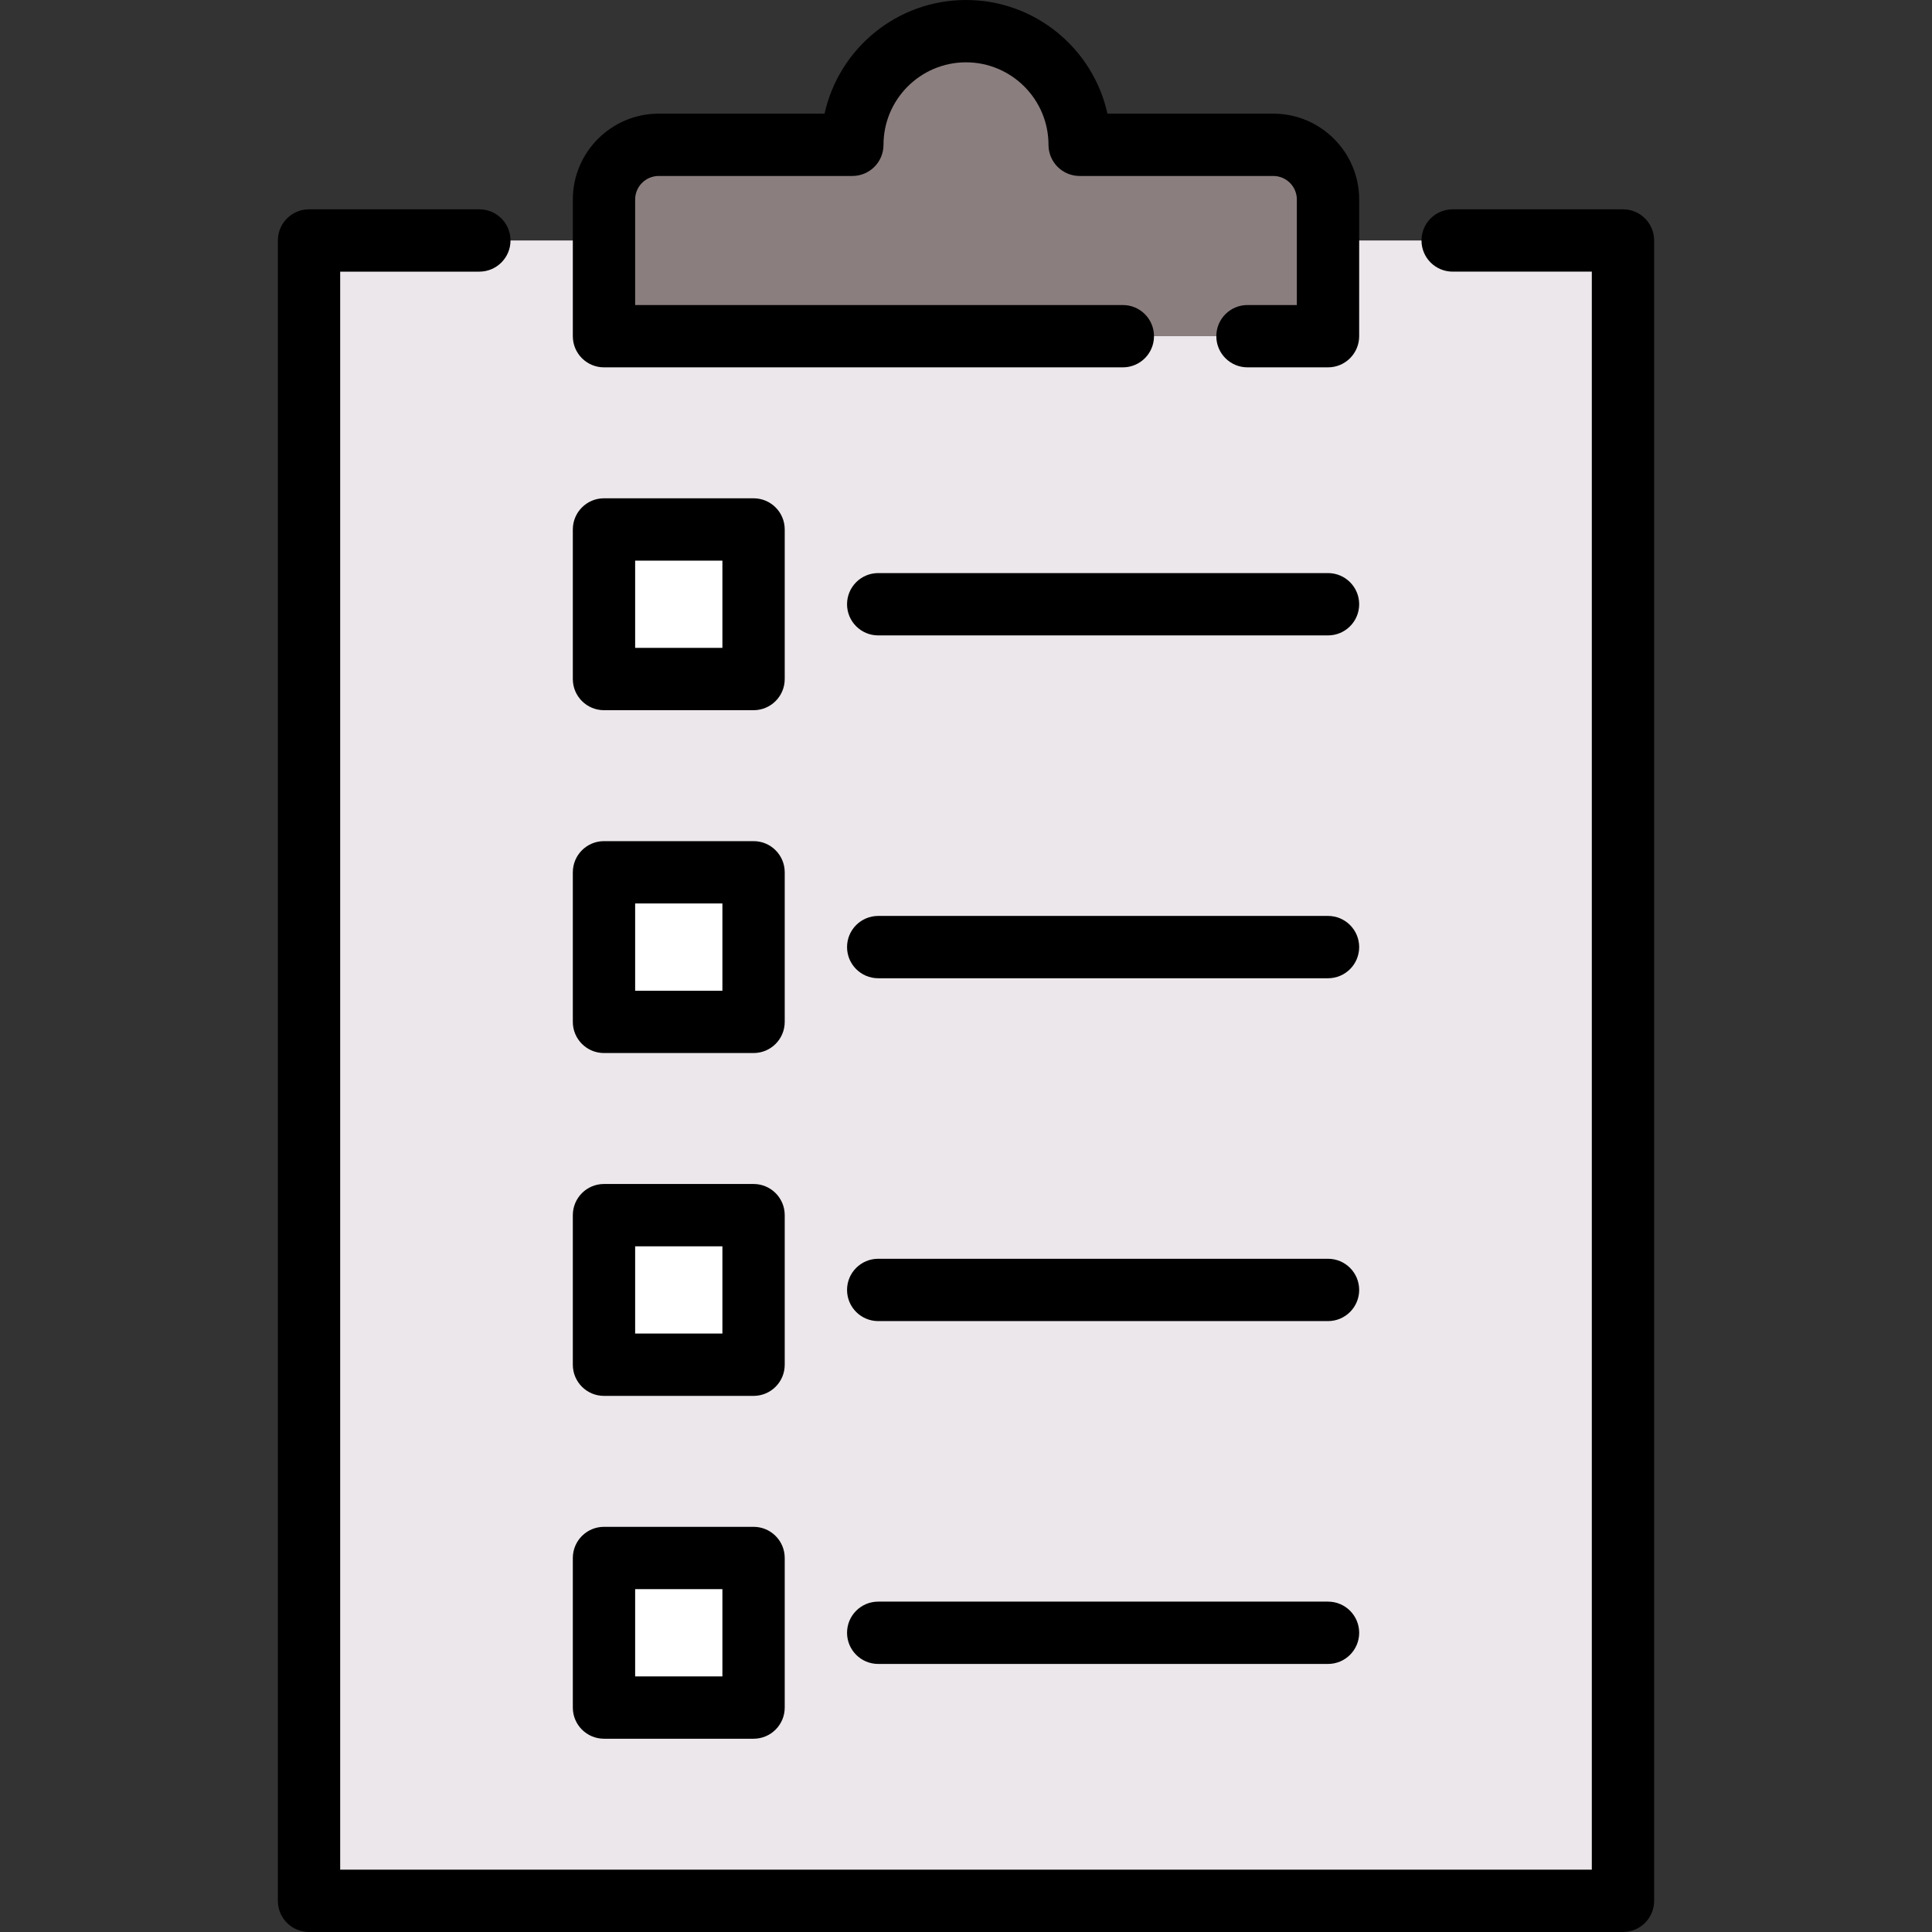
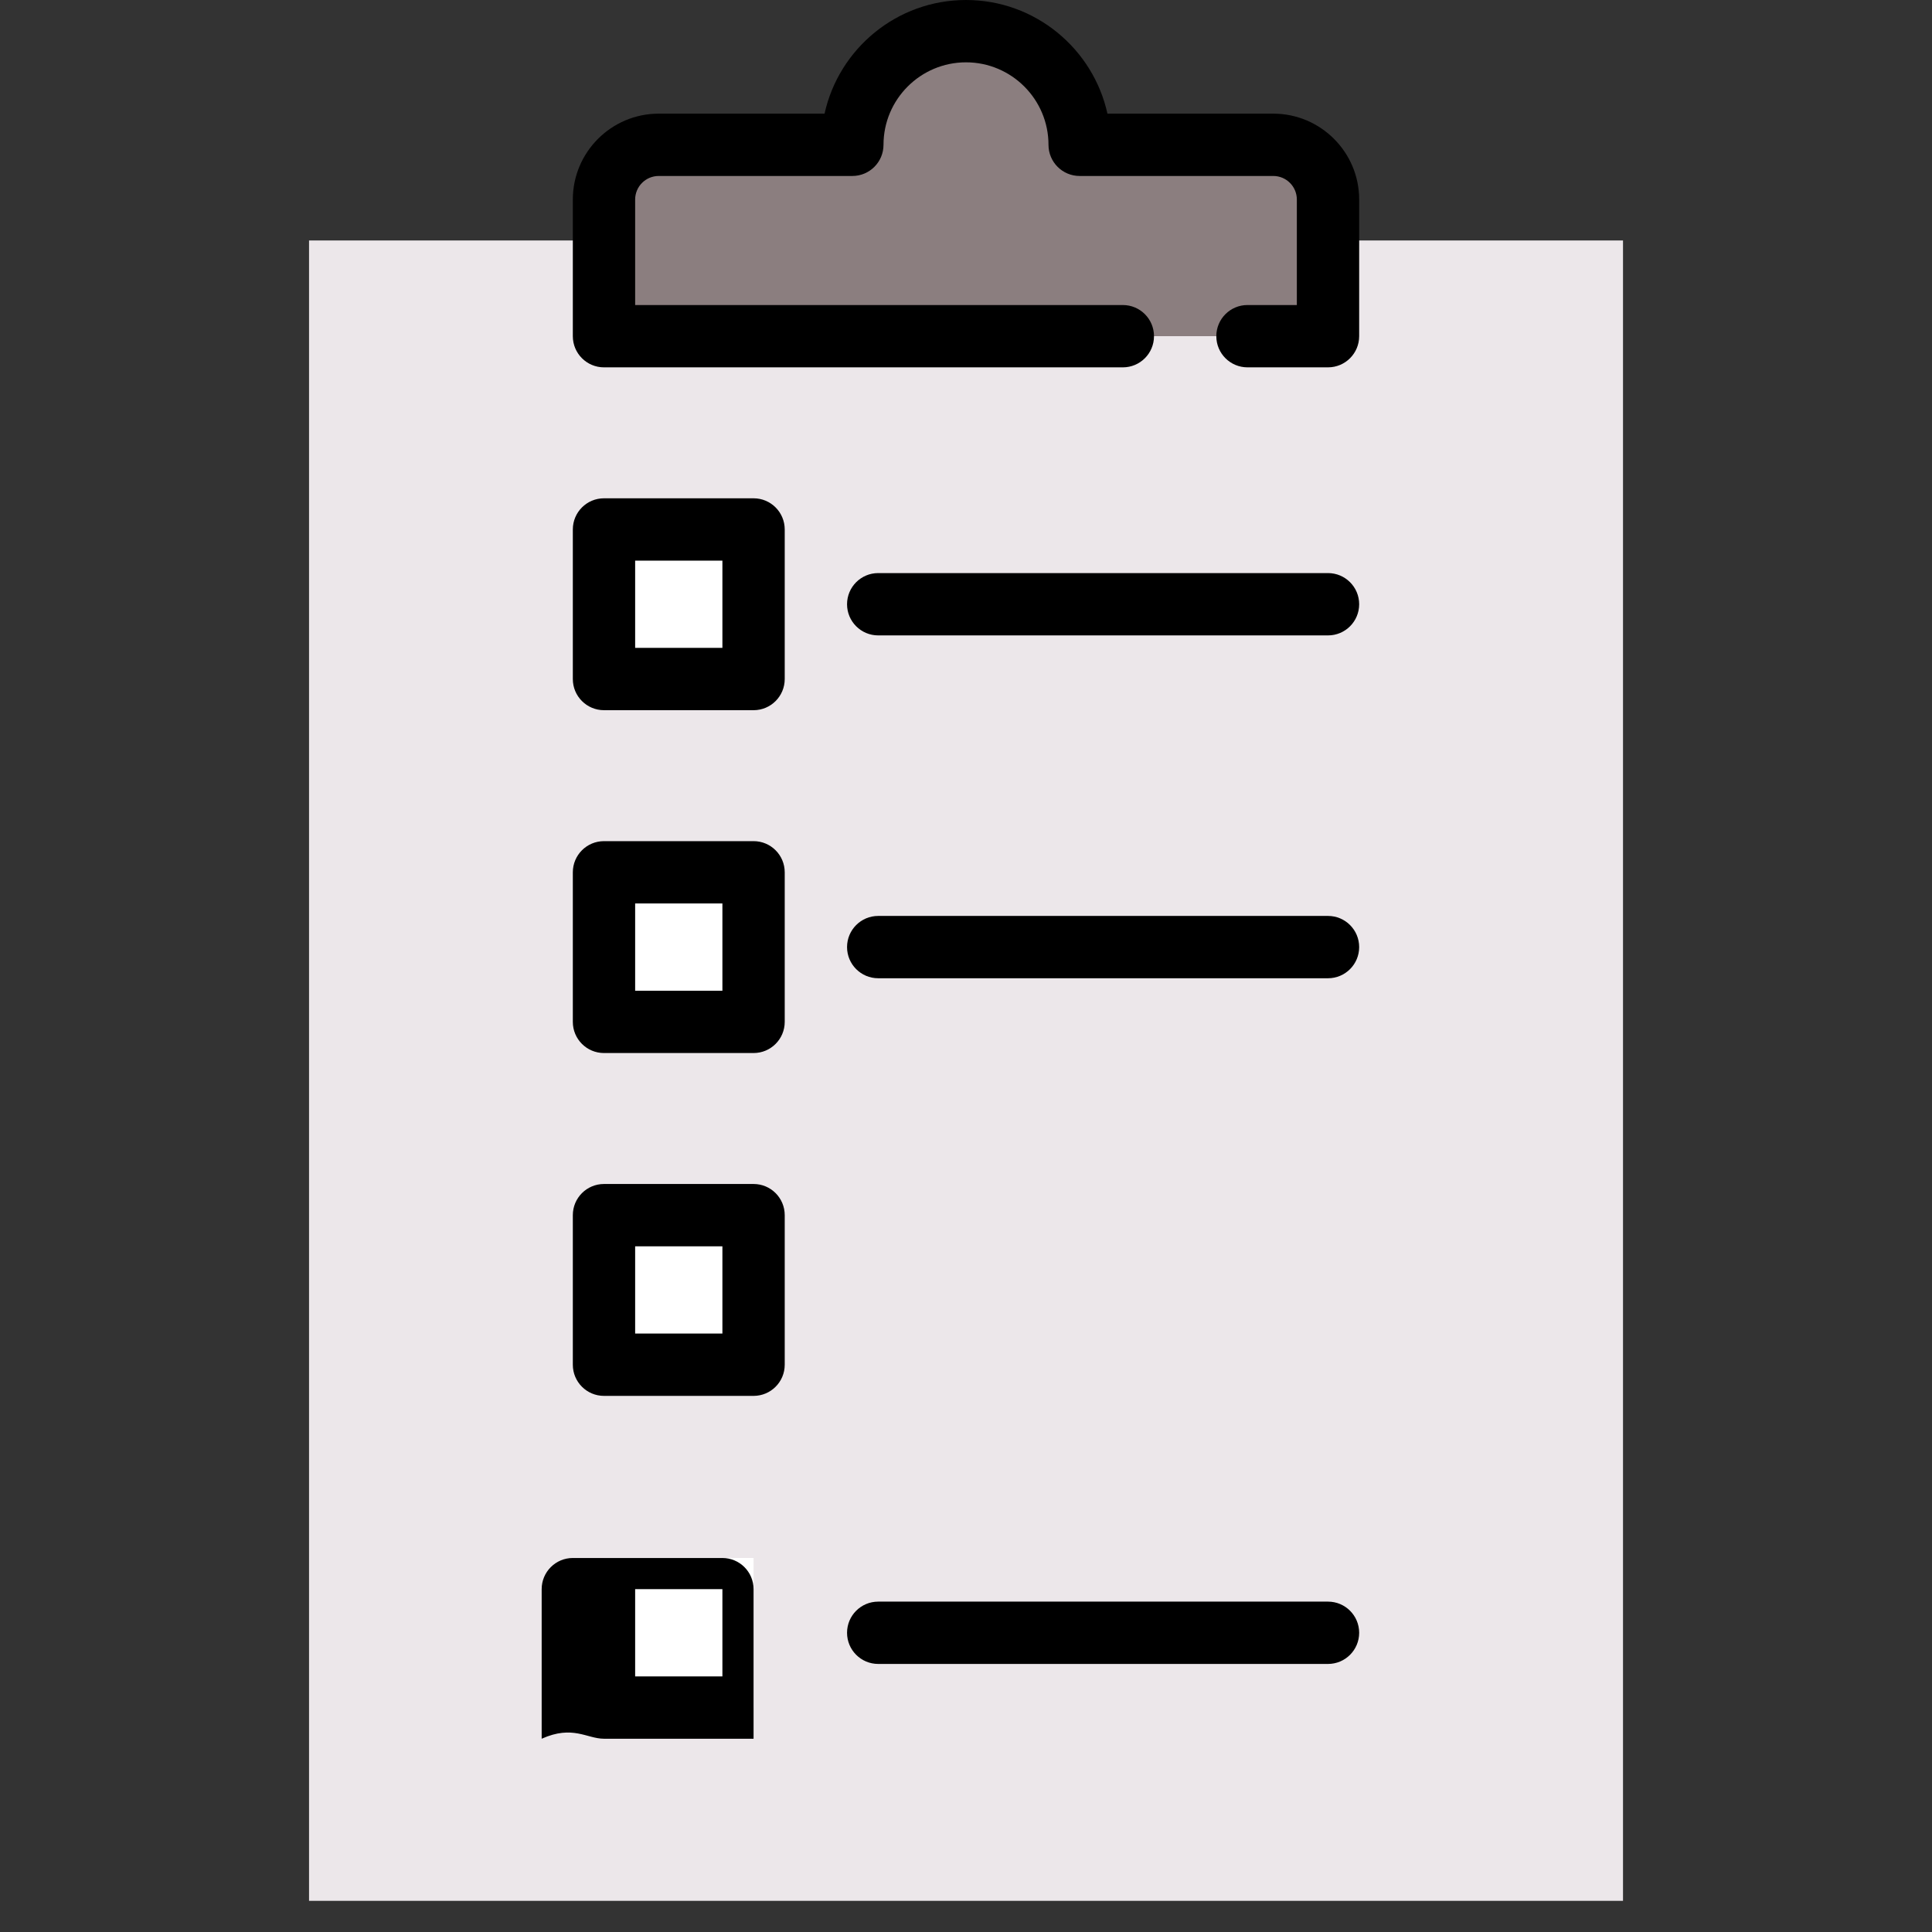
<svg xmlns="http://www.w3.org/2000/svg" version="1.1" id="Layer_1" x="0px" y="0px" viewBox="0 0 512 512" style="enable-background:new 0 0 512 512;" xml:space="preserve">
  <rect x="0" y="0" width="512" height="512" fill="#333333" stroke="none" />
  <rect x="81.898" y="63.729" style="fill:#ECE7EA;" width="348.215" height="440.012" />
  <path style="fill:#8B7E7F;" d="M337.434,38.377H286.12c0-16.633-13.485-30.119-30.12-30.119s-30.12,13.486-30.12,30.119h-51.315  c-8.009,0-14.502,6.493-14.502,14.502v36.214h191.873V52.879C351.937,44.871,345.444,38.377,337.434,38.377z" />
  <g>
    <rect x="160.063" y="412.881" style="fill:#FFFFFF;" width="39.639" height="39.639" />
    <rect x="160.063" y="322.031" style="fill:#FFFFFF;" width="39.639" height="39.639" />
    <rect x="160.063" y="231.171" style="fill:#FFFFFF;" width="39.639" height="39.639" />
    <rect x="160.063" y="140.31" style="fill:#FFFFFF;" width="39.639" height="39.639" />
  </g>
-   <path d="M430.106,55.471h-45.137c-4.562,0-8.258,3.696-8.258,8.258s3.696,8.258,8.258,8.258h36.879v423.497H90.152V71.987h36.879  c4.562,0,8.258-3.696,8.258-8.258s-3.696-8.258-8.258-8.258H81.894c-4.562,0-8.258,3.696-8.258,8.258v440.013  c0,4.562,3.696,8.258,8.258,8.258h348.213c4.562,0,8.258-3.696,8.258-8.258V63.729C438.365,59.167,434.668,55.471,430.106,55.471z" />
  <path d="M160.063,97.352h137.501c4.562,0,8.258-3.696,8.258-8.258s-3.696-8.258-8.258-8.258H168.321V52.879  c0-3.443,2.801-6.244,6.244-6.244h51.315c4.562,0,8.258-3.696,8.258-8.258c0-12.055,9.807-21.861,21.862-21.861  s21.862,9.806,21.862,21.861c0,4.562,3.696,8.258,8.258,8.258h51.315c3.443,0,6.244,2.801,6.244,6.244v27.956h-13.082  c-4.562,0-8.258,3.696-8.258,8.258s3.696,8.258,8.258,8.258h21.34c4.562,0,8.258-3.696,8.258-8.258V52.879  c0-12.55-10.209-22.76-22.76-22.76h-43.951C289.697,12.913,274.328,0,256,0s-33.697,12.913-37.484,30.119h-43.951  c-12.55,0-22.76,10.209-22.76,22.76v36.214C151.805,93.655,155.503,97.352,160.063,97.352z" />
-   <path d="M160.063,460.781h39.639c4.562,0,8.258-3.696,8.258-8.258v-39.639c0-4.562-3.696-8.258-8.258-8.258h-39.639  c-4.562,0-8.258,3.696-8.258,8.258v39.639C151.805,457.085,155.503,460.781,160.063,460.781z M168.321,421.143h23.123v23.123  h-23.123V421.143z" />
+   <path d="M160.063,460.781h39.639v-39.639c0-4.562-3.696-8.258-8.258-8.258h-39.639  c-4.562,0-8.258,3.696-8.258,8.258v39.639C151.805,457.085,155.503,460.781,160.063,460.781z M168.321,421.143h23.123v23.123  h-23.123V421.143z" />
  <path d="M351.937,424.446H232.734c-4.562,0-8.258,3.696-8.258,8.258c0,4.562,3.696,8.258,8.258,8.258h119.202  c4.562,0,8.258-3.696,8.258-8.258C360.195,428.142,356.497,424.446,351.937,424.446z" />
  <path d="M160.063,369.924h39.639c4.562,0,8.258-3.696,8.258-8.258v-39.639c0-4.562-3.696-8.258-8.258-8.258h-39.639  c-4.562,0-8.258,3.696-8.258,8.258v39.639C151.805,366.226,155.503,369.924,160.063,369.924z M168.321,330.285h23.123v23.123  h-23.123V330.285z" />
-   <path d="M351.937,333.588H232.734c-4.562,0-8.258,3.696-8.258,8.258c0,4.562,3.696,8.258,8.258,8.258h119.202  c4.562,0,8.258-3.696,8.258-8.258C360.195,337.285,356.497,333.588,351.937,333.588z" />
  <path d="M160.063,279.066h39.639c4.562,0,8.258-3.696,8.258-8.258V231.17c0-4.562-3.696-8.258-8.258-8.258h-39.639  c-4.562,0-8.258,3.696-8.258,8.258v39.639C151.805,275.37,155.503,279.066,160.063,279.066z M168.321,239.428h23.123v23.123h-23.123  V239.428z" />
  <path d="M351.937,242.731H232.734c-4.562,0-8.258,3.696-8.258,8.258c0,4.562,3.696,8.258,8.258,8.258h119.202  c4.562,0,8.258-3.696,8.258-8.258C360.195,246.427,356.497,242.731,351.937,242.731z" />
  <path d="M160.063,188.209h39.639c4.562,0,8.258-3.696,8.258-8.258v-39.639c0-4.562-3.696-8.258-8.258-8.258h-39.639  c-4.562,0-8.258,3.696-8.258,8.258v39.639C151.805,184.512,155.503,188.209,160.063,188.209z M168.321,148.57h23.123v23.123h-23.123  V148.57z" />
  <path d="M351.937,151.874H232.734c-4.562,0-8.258,3.696-8.258,8.258c0,4.562,3.696,8.258,8.258,8.258h119.202  c4.562,0,8.258-3.696,8.258-8.258C360.195,155.57,356.497,151.874,351.937,151.874z" />
  <g>
</g>
  <g>
</g>
  <g>
</g>
  <g>
</g>
  <g>
</g>
  <g>
</g>
  <g>
</g>
  <g>
</g>
  <g>
</g>
  <g>
</g>
  <g>
</g>
  <g>
</g>
  <g>
</g>
  <g>
</g>
  <g>
</g>
</svg>